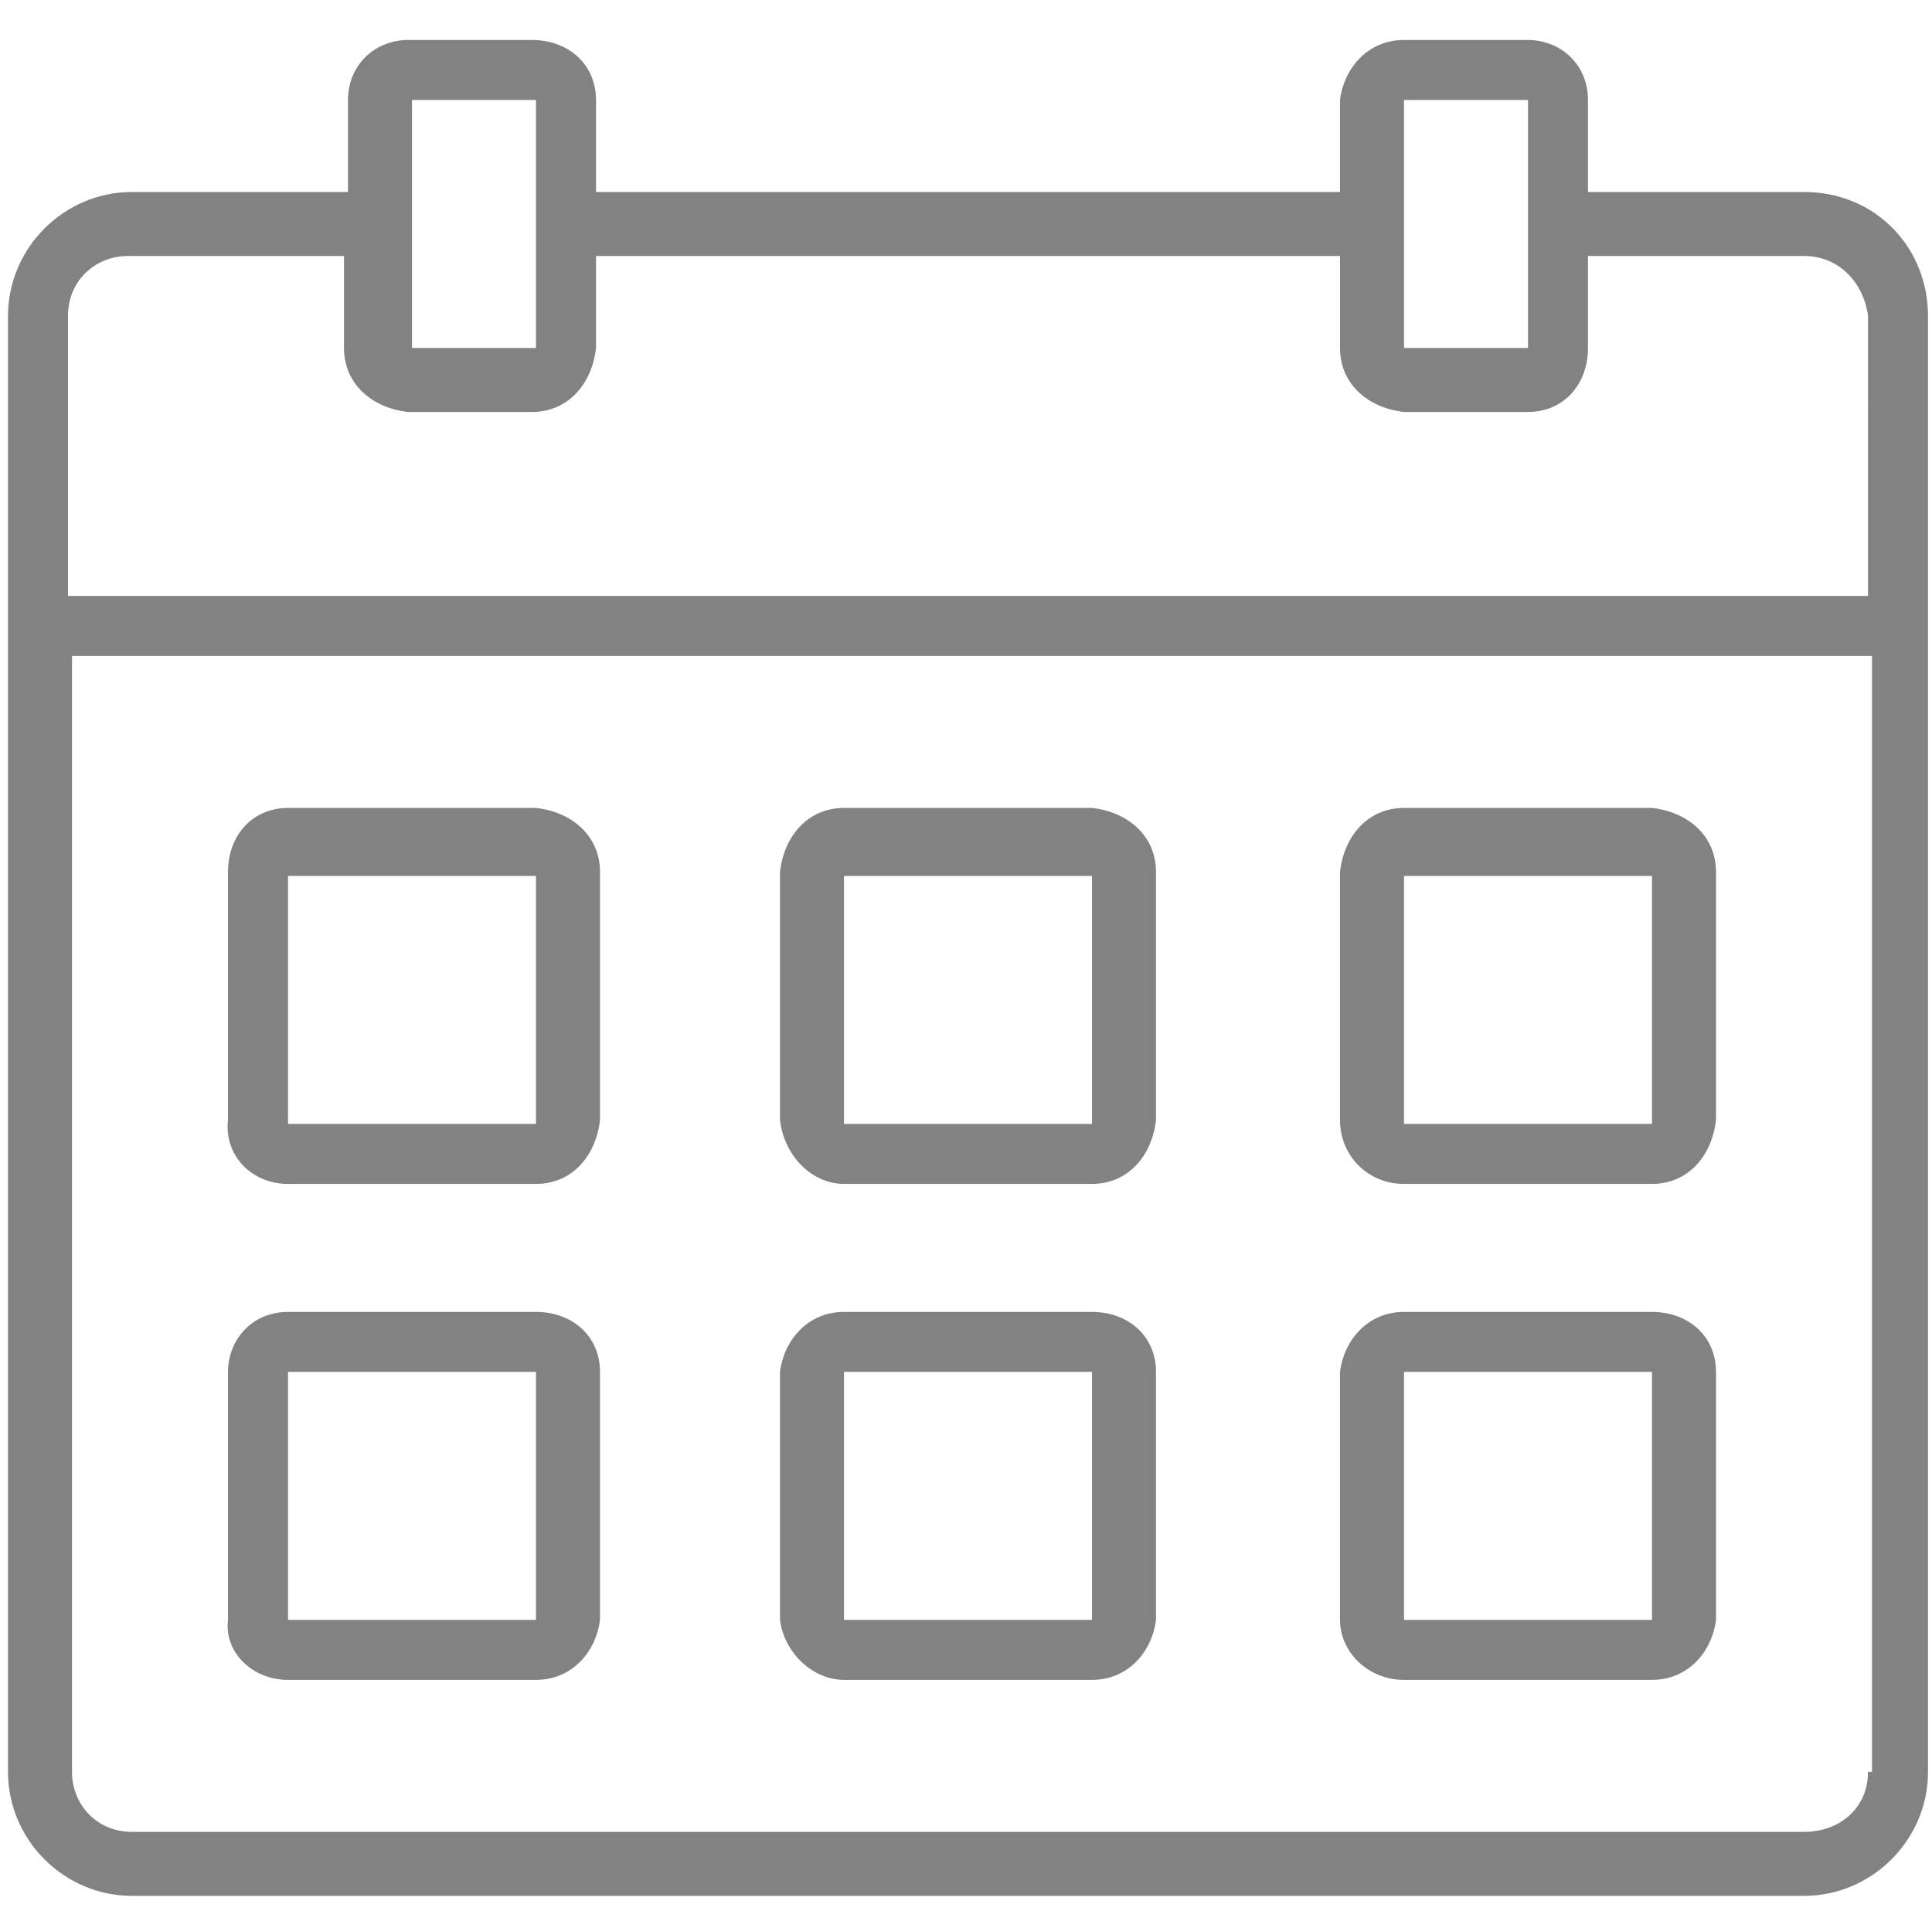
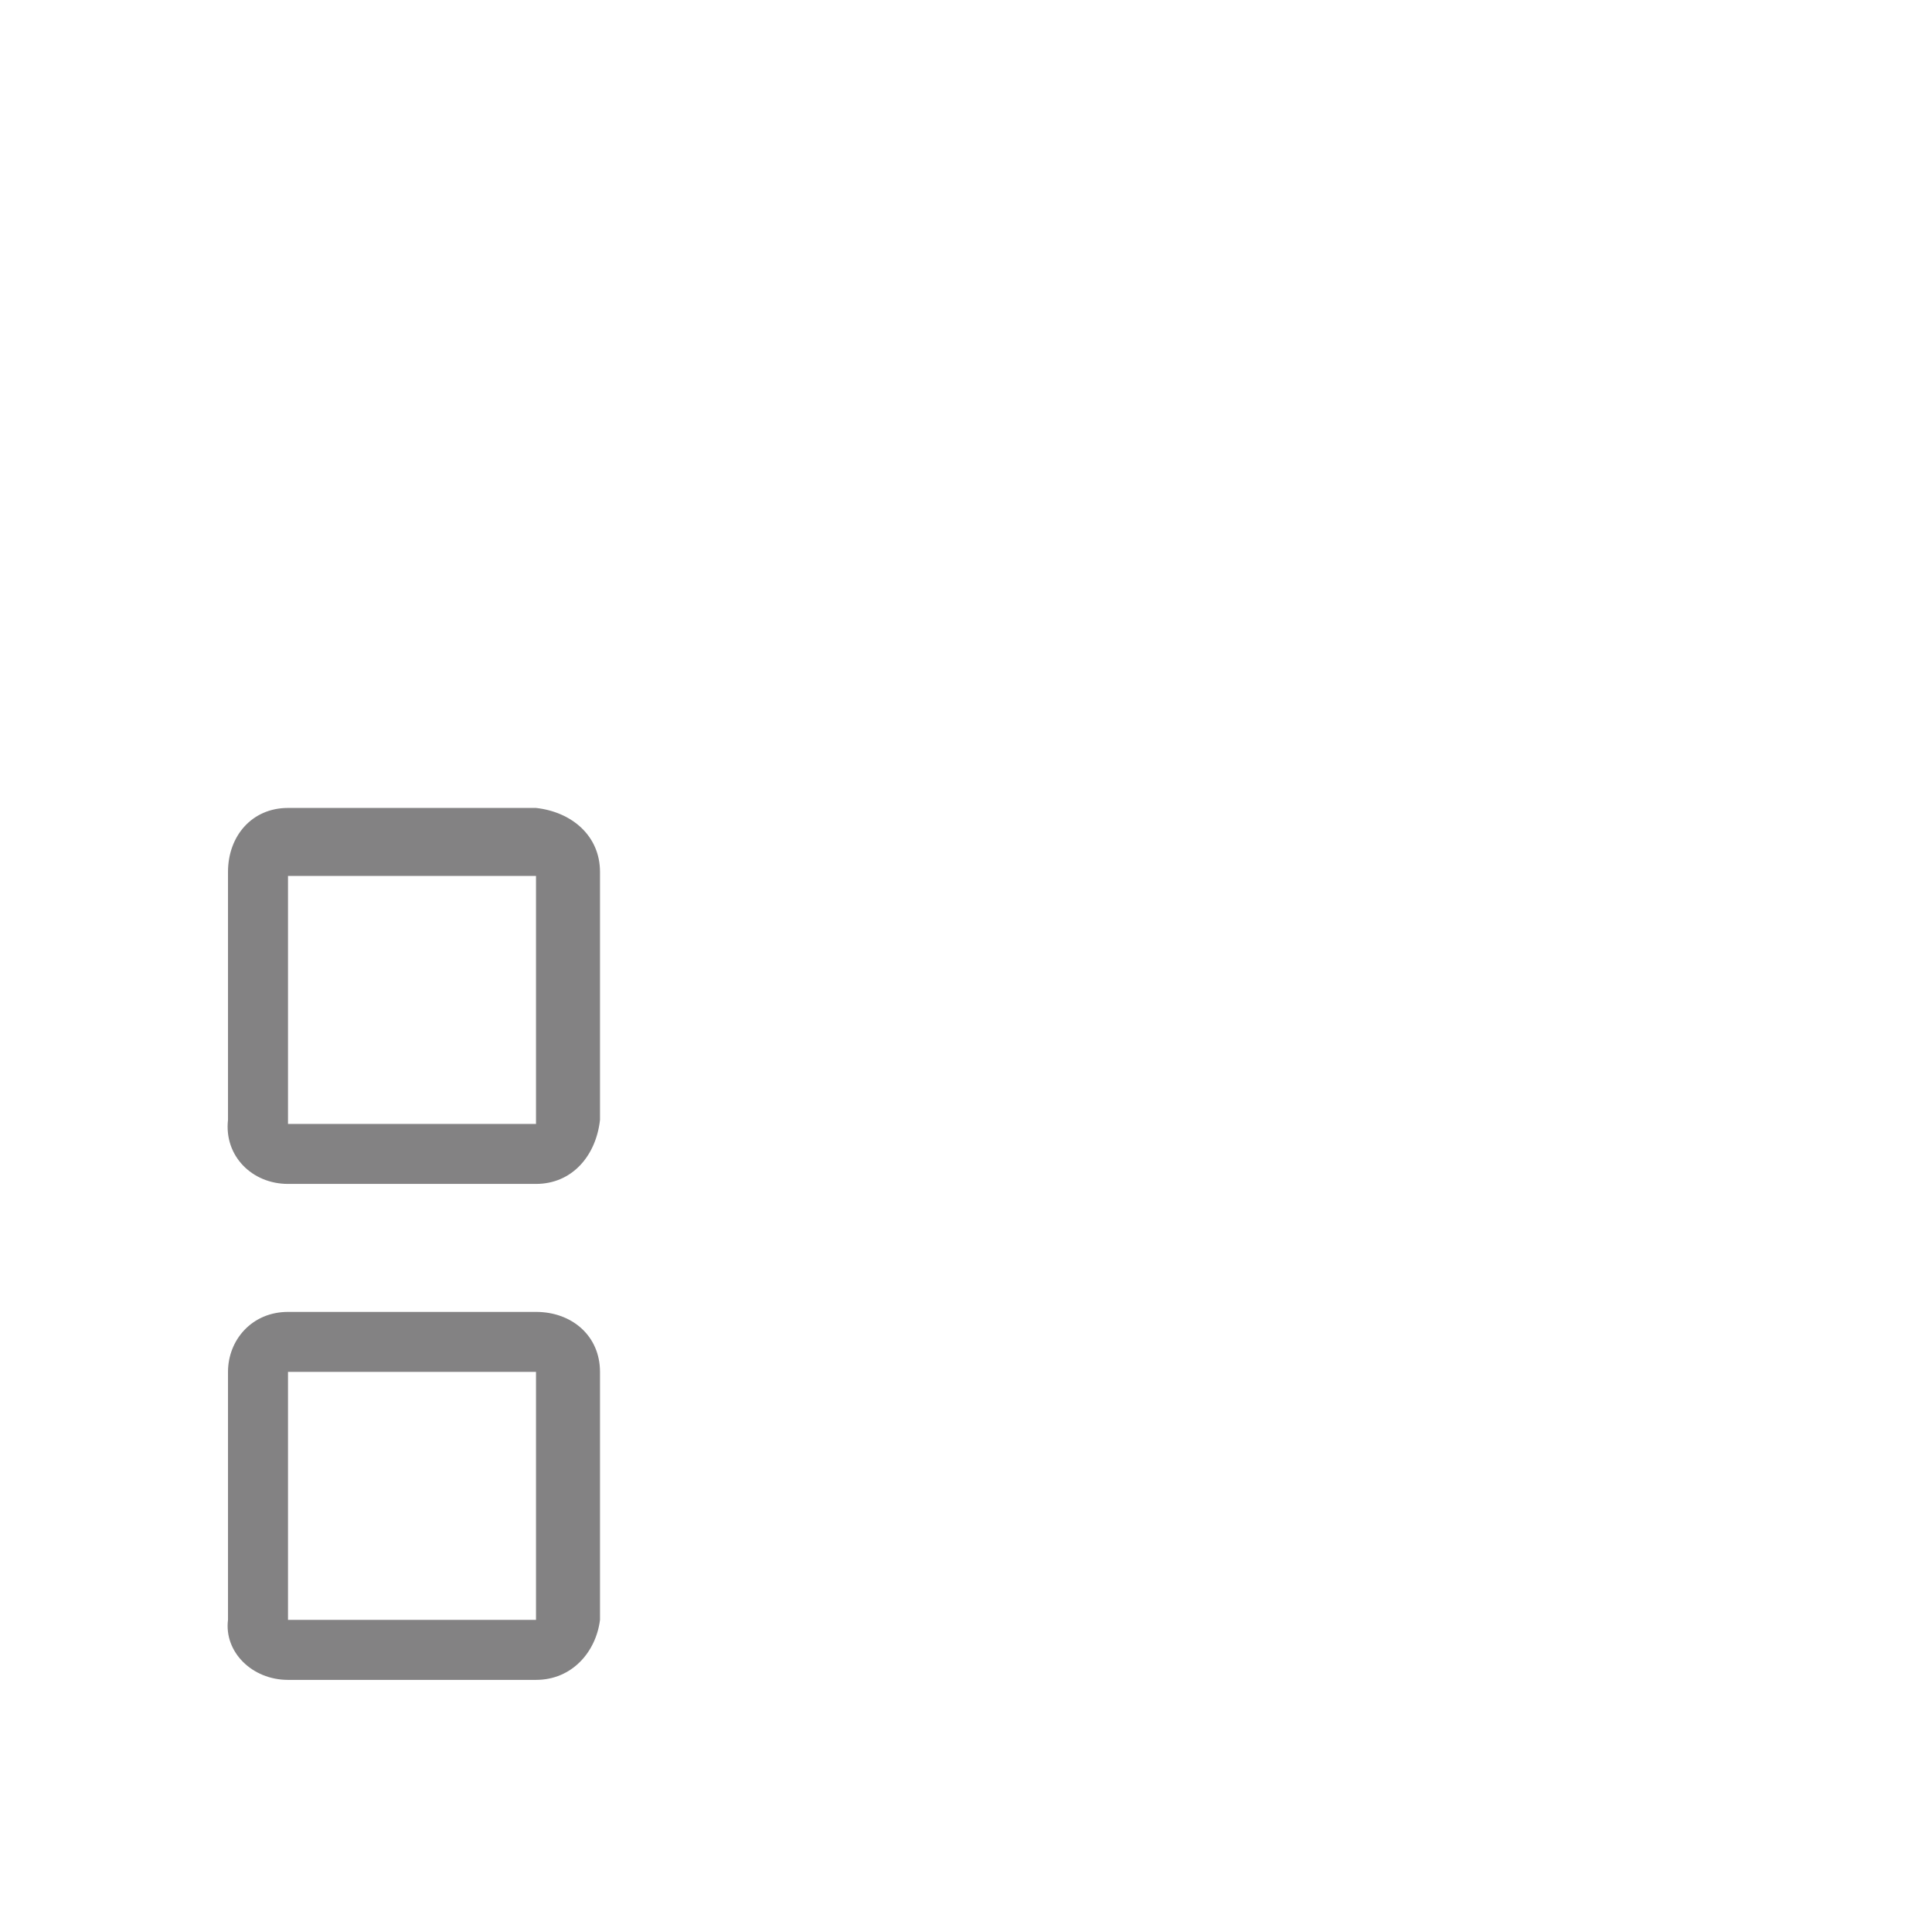
<svg xmlns="http://www.w3.org/2000/svg" version="1.1" id="Layer_1" x="0px" y="0px" viewBox="0 0 48.3 48.2" style="enable-background:new 0 0 48.3 48.2;" xml:space="preserve">
  <style type="text/css">
	.st0{fill:#838283;}
</style>
  <g>
-     <path class="st0" d="M45.1,4.8h-5.4V2.5c0-0.9-0.7-1.5-1.5-1.5h-3.1c-0.9,0-1.5,0.7-1.6,1.5v2.3H14.9V2.5c0-0.9-0.7-1.5-1.6-1.5   h-3.1C9.4,1,8.7,1.6,8.7,2.5v2.3H3.3c-1.7,0-3.1,1.4-3.1,3.1v36.4c0,1.7,1.4,3.1,3.1,3.1h41.8c1.7,0,3.1-1.4,3.1-3.1V7.9   C48.2,6.2,46.9,4.8,45.1,4.8z M35.1,5.6V2.5l3.1,0v6.2h-3.1V5.6z M10.3,5.6V2.5l3.1,0v6.2h-3.1V5.6z M46.7,44.3   c0,0.9-0.7,1.5-1.6,1.5H3.3c-0.9,0-1.5-0.7-1.5-1.5V16.4h45V44.3z M46.7,14.9h-45v-7c0-0.9,0.7-1.5,1.5-1.5h5.4v2.3   c0,0.9,0.7,1.5,1.6,1.6h3.1c0.9,0,1.5-0.7,1.6-1.6V6.4h18.6v2.3c0,0.9,0.7,1.5,1.6,1.6h3.1c0.9,0,1.5-0.7,1.5-1.6V6.4h5.4   c0.9,0,1.5,0.7,1.6,1.5V14.9z" />
    <path class="st0" d="M7.2,29.6h6.2c0.9,0,1.5-0.7,1.6-1.6v-6.2c0-0.9-0.7-1.5-1.6-1.6H7.2c-0.9,0-1.5,0.7-1.5,1.6v6.2   C5.6,28.9,6.3,29.6,7.2,29.6z M7.2,21.9h6.2l0,6.2H7.2V21.9z" />
-     <path class="st0" d="M21.1,29.6h6.2c0.9,0,1.5-0.7,1.6-1.6v-6.2c0-0.9-0.7-1.5-1.6-1.6h-6.2c-0.9,0-1.5,0.7-1.6,1.6v6.2   C19.6,28.9,20.3,29.6,21.1,29.6z M21.1,21.9h6.2l0,6.2h-6.2V21.9z" />
-     <path class="st0" d="M35.1,29.6h6.2c0.9,0,1.5-0.7,1.6-1.6v-6.2c0-0.9-0.7-1.5-1.6-1.6h-6.2c-0.9,0-1.5,0.7-1.6,1.6v6.2   C33.5,28.9,34.2,29.6,35.1,29.6z M35.1,21.9h6.2l0,6.2h-6.2V21.9z" />
    <path class="st0" d="M7.2,42h6.2c0.9,0,1.5-0.7,1.6-1.5v-6.2c0-0.9-0.7-1.5-1.6-1.5H7.2c-0.9,0-1.5,0.7-1.5,1.5v6.2   C5.6,41.3,6.3,42,7.2,42z M7.2,34.3h6.2l0,6.2H7.2V34.3z" />
-     <path class="st0" d="M21.1,42h6.2c0.9,0,1.5-0.7,1.6-1.5v-6.2c0-0.9-0.7-1.5-1.6-1.5h-6.2c-0.9,0-1.5,0.7-1.6,1.5v6.2   C19.6,41.3,20.3,42,21.1,42z M21.1,34.3h6.2l0,6.2h-6.2V34.3z" />
-     <path class="st0" d="M35.1,42h6.2c0.9,0,1.5-0.7,1.6-1.5v-6.2c0-0.9-0.7-1.5-1.6-1.5h-6.2c-0.9,0-1.5,0.7-1.6,1.5v6.2   C33.5,41.3,34.2,42,35.1,42z M35.1,34.3h6.2l0,6.2h-6.2V34.3z" />
  </g>
</svg>